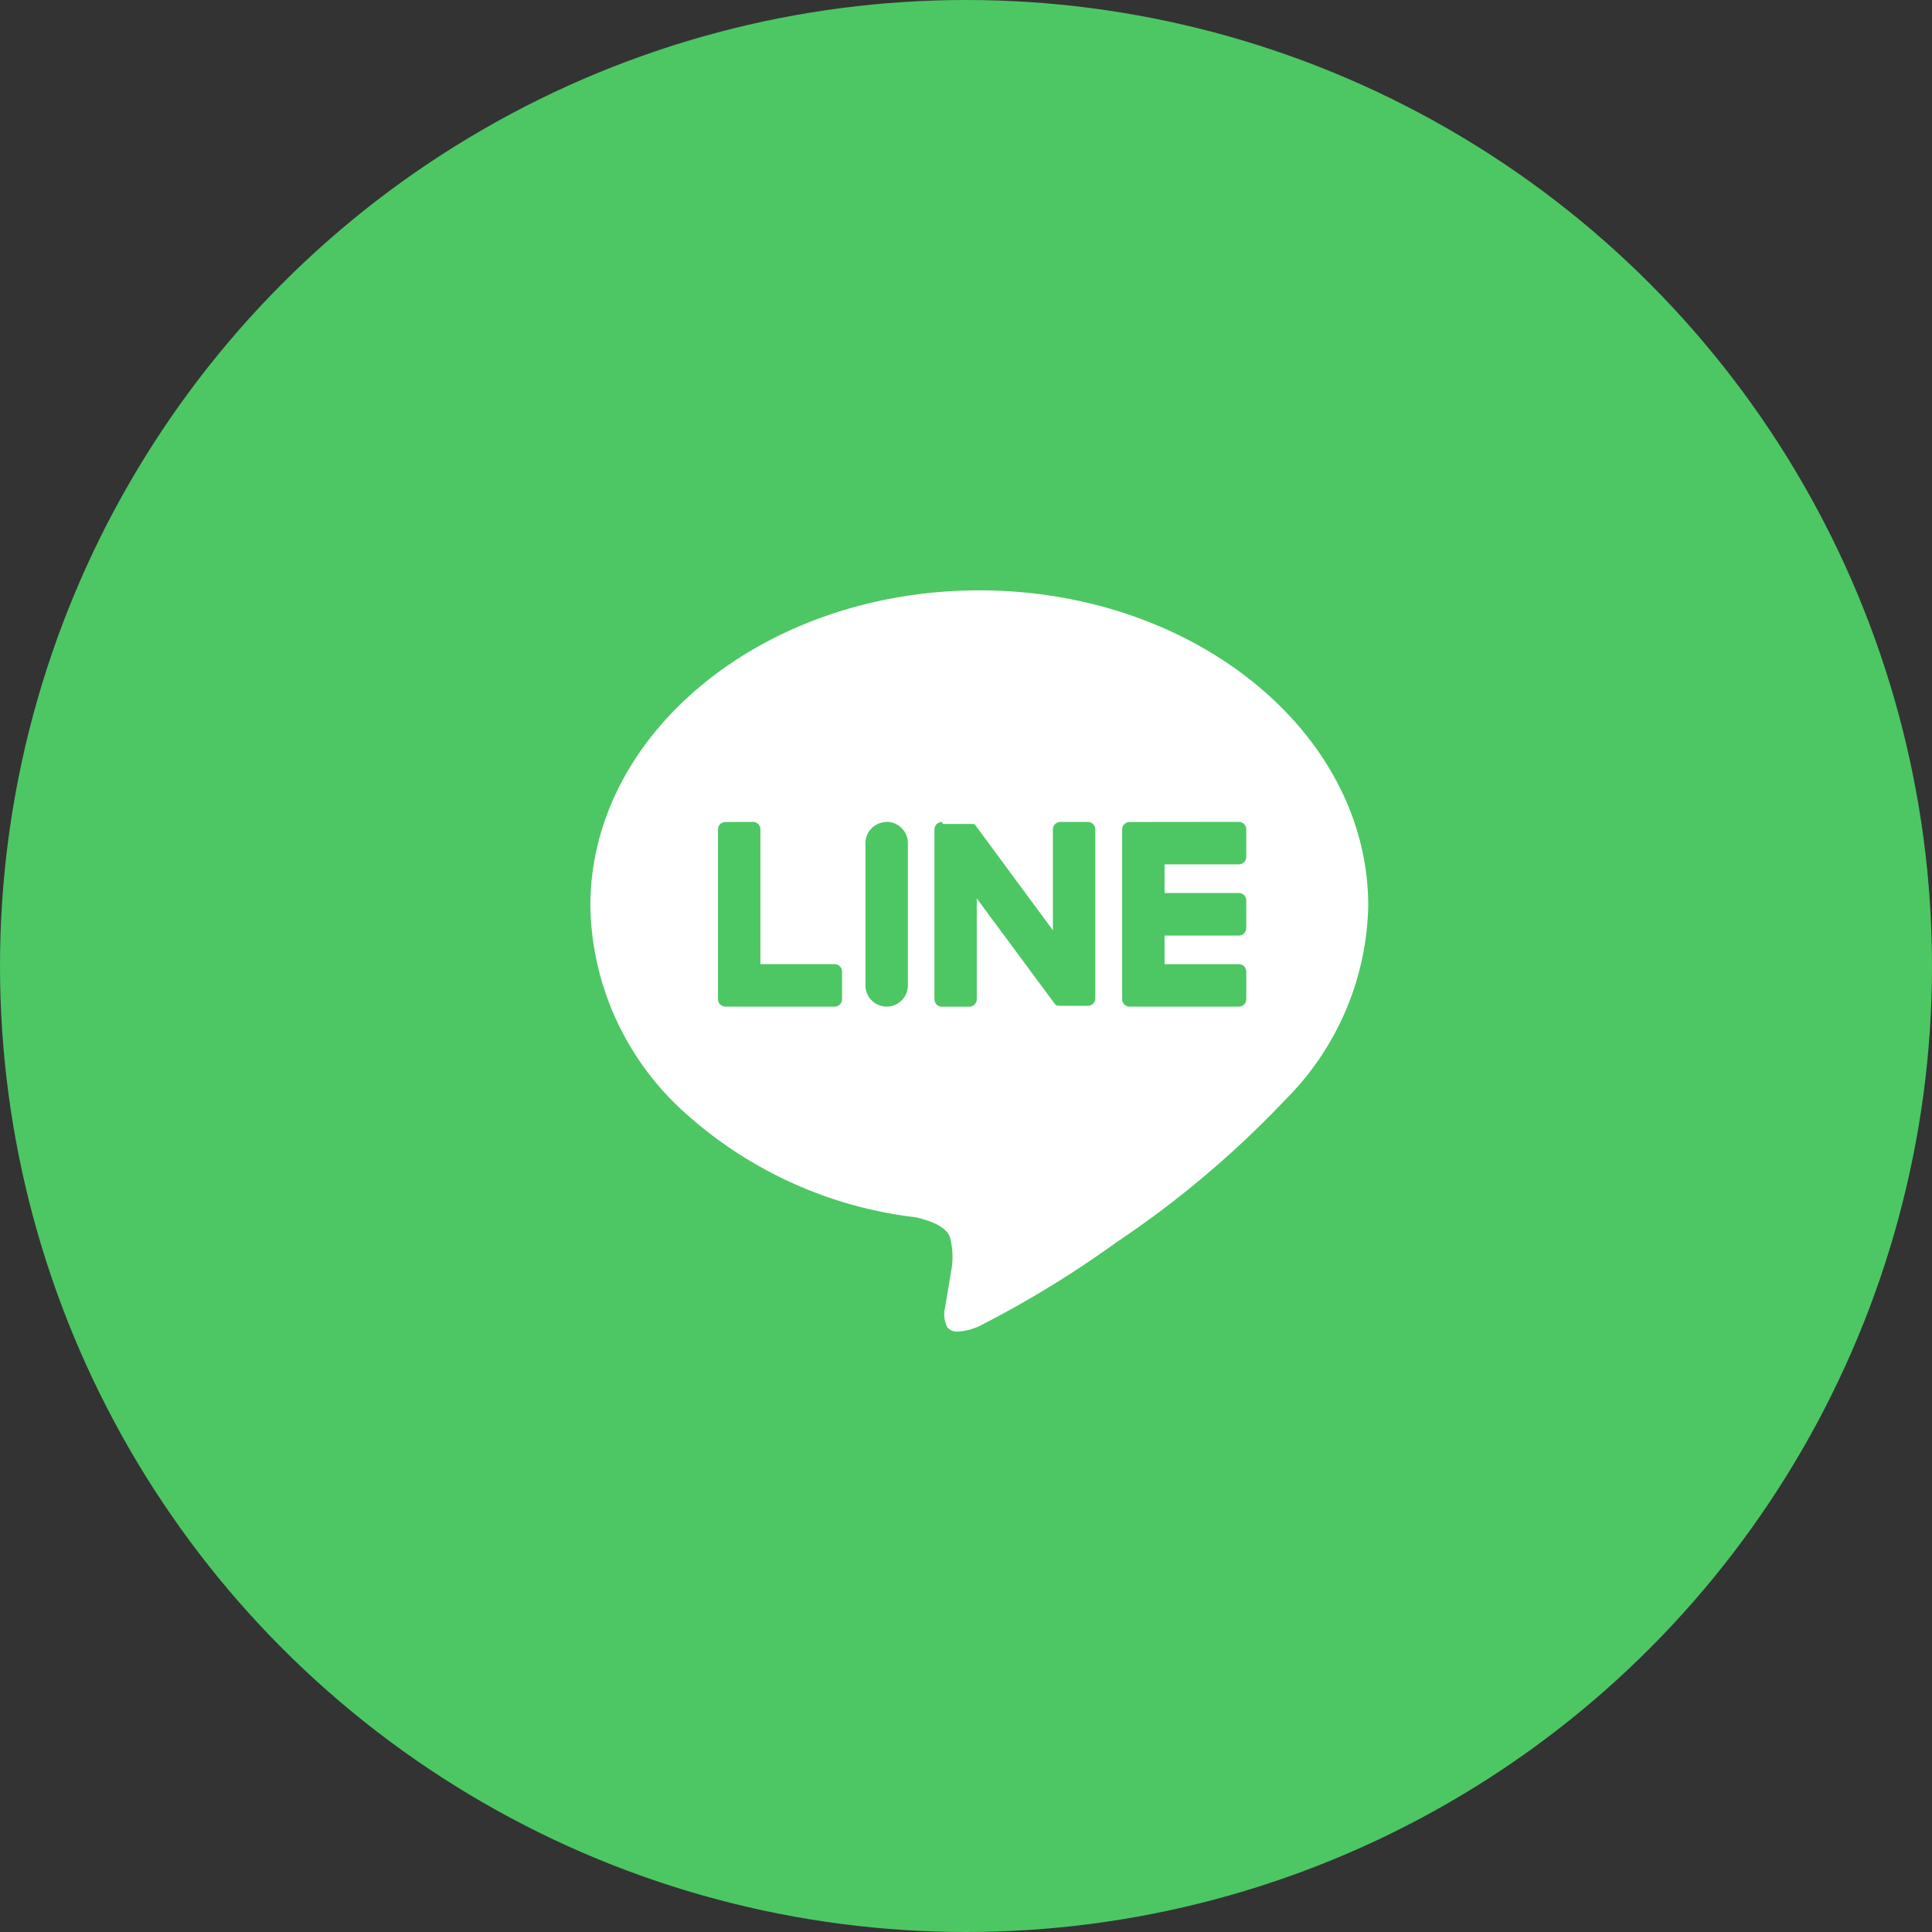
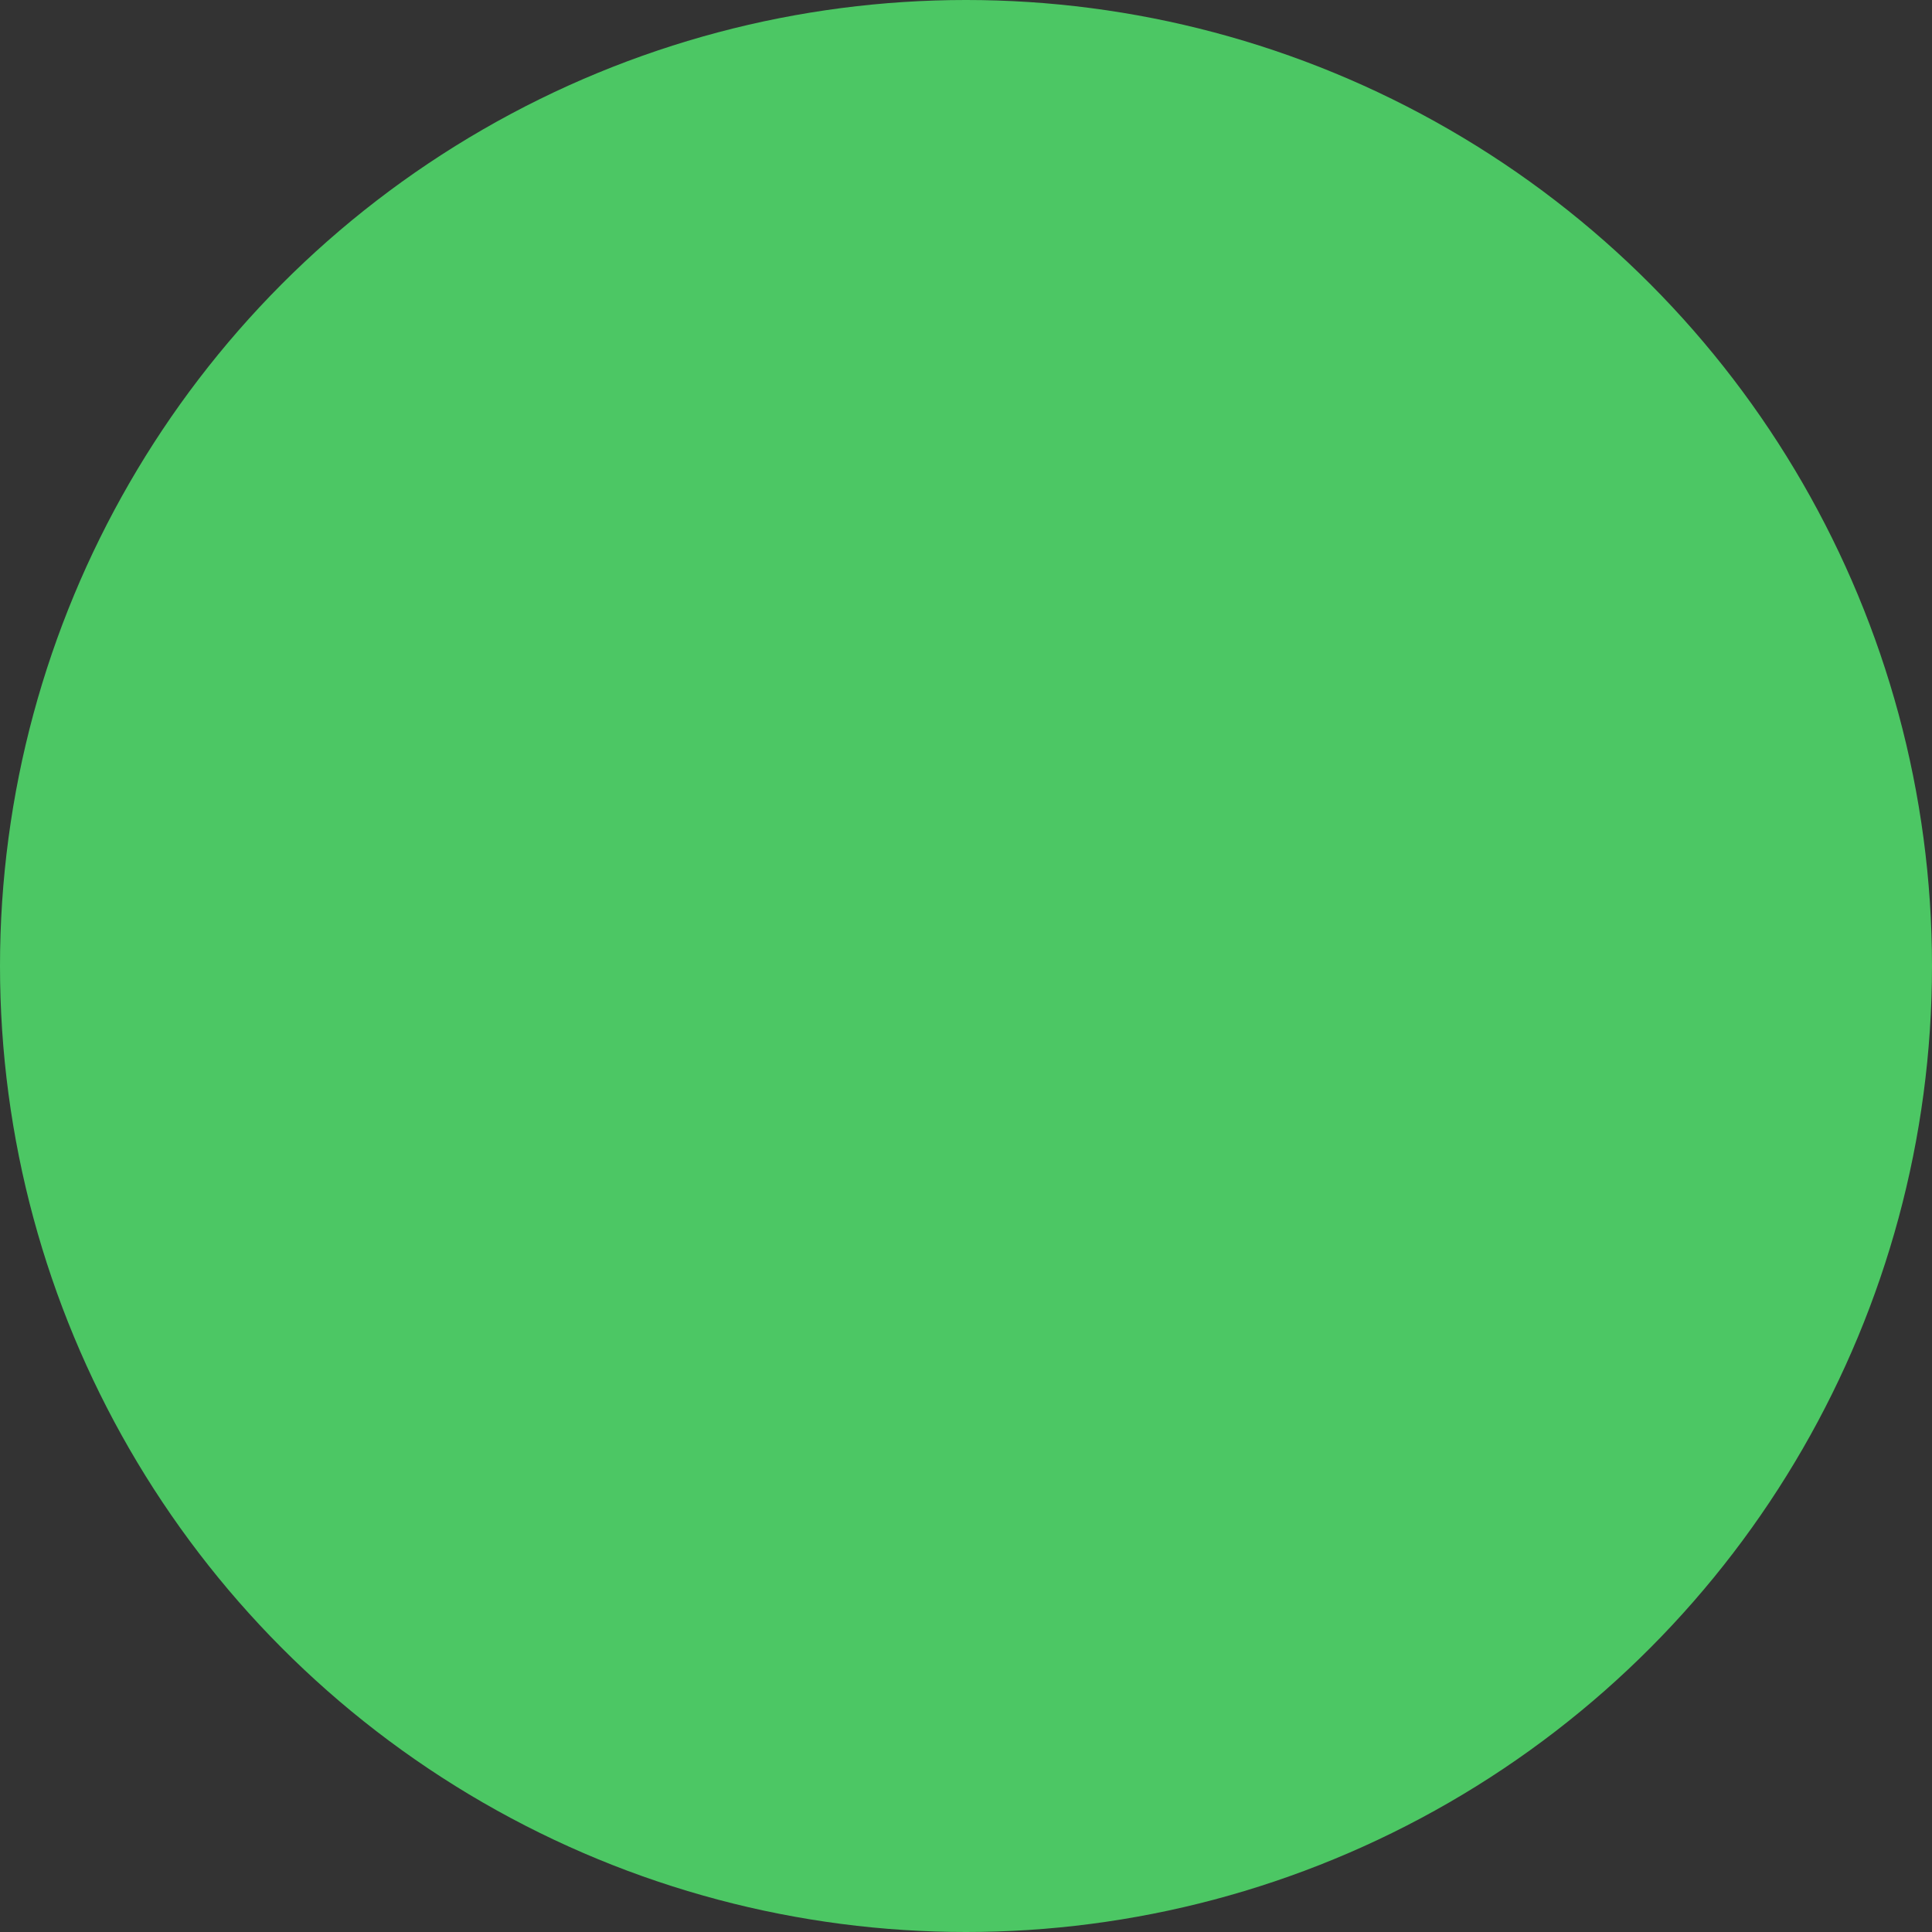
<svg xmlns="http://www.w3.org/2000/svg" id="icon_line01" width="60" height="60" viewBox="0 0 60 60">
  <rect x="0" y="0" width="60" height="60" fill="#333333" stroke="none" />
  <circle id="楕円形_3371" data-name="楕円形 3371" cx="30" cy="30" r="30" fill="#4cc764" />
-   <path id="前面オブジェクトで型抜き_4" data-name="前面オブジェクトで型抜き 4" d="M11.415,23.019a.4.4,0,0,1-.325-.126.878.878,0,0,1-.061-.668l0-.029c.031-.182.172-1.034.172-1.034a2.345,2.345,0,0,0-.04-1.093c-.134-.333-.652-.508-1.064-.6a12.956,12.956,0,0,1-7.229-3.307A8.808,8.808,0,0,1,0,9.8C0,4.4,5.419,0,12.079,0S24.158,4.4,24.158,9.8a8.757,8.757,0,0,1-2.587,6.032,30.7,30.7,0,0,1-5.212,4.4,32.5,32.5,0,0,1-4.279,2.617A1.835,1.835,0,0,1,11.415,23.019Zm-.5-15.825a.231.231,0,0,0-.229.231V12.7a.23.23,0,0,0,.229.23h.859A.231.231,0,0,0,12,12.7V9.567l2.414,3.262a.225.225,0,0,0,.059.058.043.043,0,0,0,.014.009l0,0,.006,0,.005,0,.006,0,.011,0,.008,0a.03.03,0,0,0,.014,0l.009,0h.007a.261.261,0,0,0,.048.006h.851a.231.231,0,0,0,.23-.231V7.423a.231.231,0,0,0-.23-.23l-.858,0a.231.231,0,0,0-.23.231v3.131L11.961,7.3l0,0,0-.007-.006-.008,0,0,0-.005,0,0,0,0c0-.005-.007-.005-.007-.005l0,0a.035.035,0,0,0-.009-.007l0,0a.034.034,0,0,0-.013-.008s-.005,0-.007,0l-.006,0-.006,0-.006,0-.014-.005-.009,0a.029.029,0,0,0-.014,0l-.005,0-.006,0-.009,0a.021.021,0,0,1-.011,0h-.885Zm5.831,0a.231.231,0,0,0-.23.231v5.268a.233.233,0,0,0,.23.235h3.394a.231.231,0,0,0,.231-.23v-.857a.232.232,0,0,0-.231-.231H17.833v-.89h2.306a.231.231,0,0,0,.231-.23V9.629a.232.232,0,0,0-.231-.231H17.833V8.509h2.306a.232.232,0,0,0,.231-.231V7.421a.232.232,0,0,0-.231-.231Zm-12.552,0a.231.231,0,0,0-.23.23v5.268a.233.233,0,0,0,.23.236H7.587a.231.231,0,0,0,.23-.231v-.857a.231.231,0,0,0-.23-.231H5.281V7.421a.231.231,0,0,0-.231-.23Zm5.008,0a.66.66,0,0,0-.659.659v4.415a.659.659,0,1,0,1.318,0V7.849A.66.66,0,0,0,9.2,7.19Z" transform="translate(18.334 18.334)" fill="#fff" />
</svg>